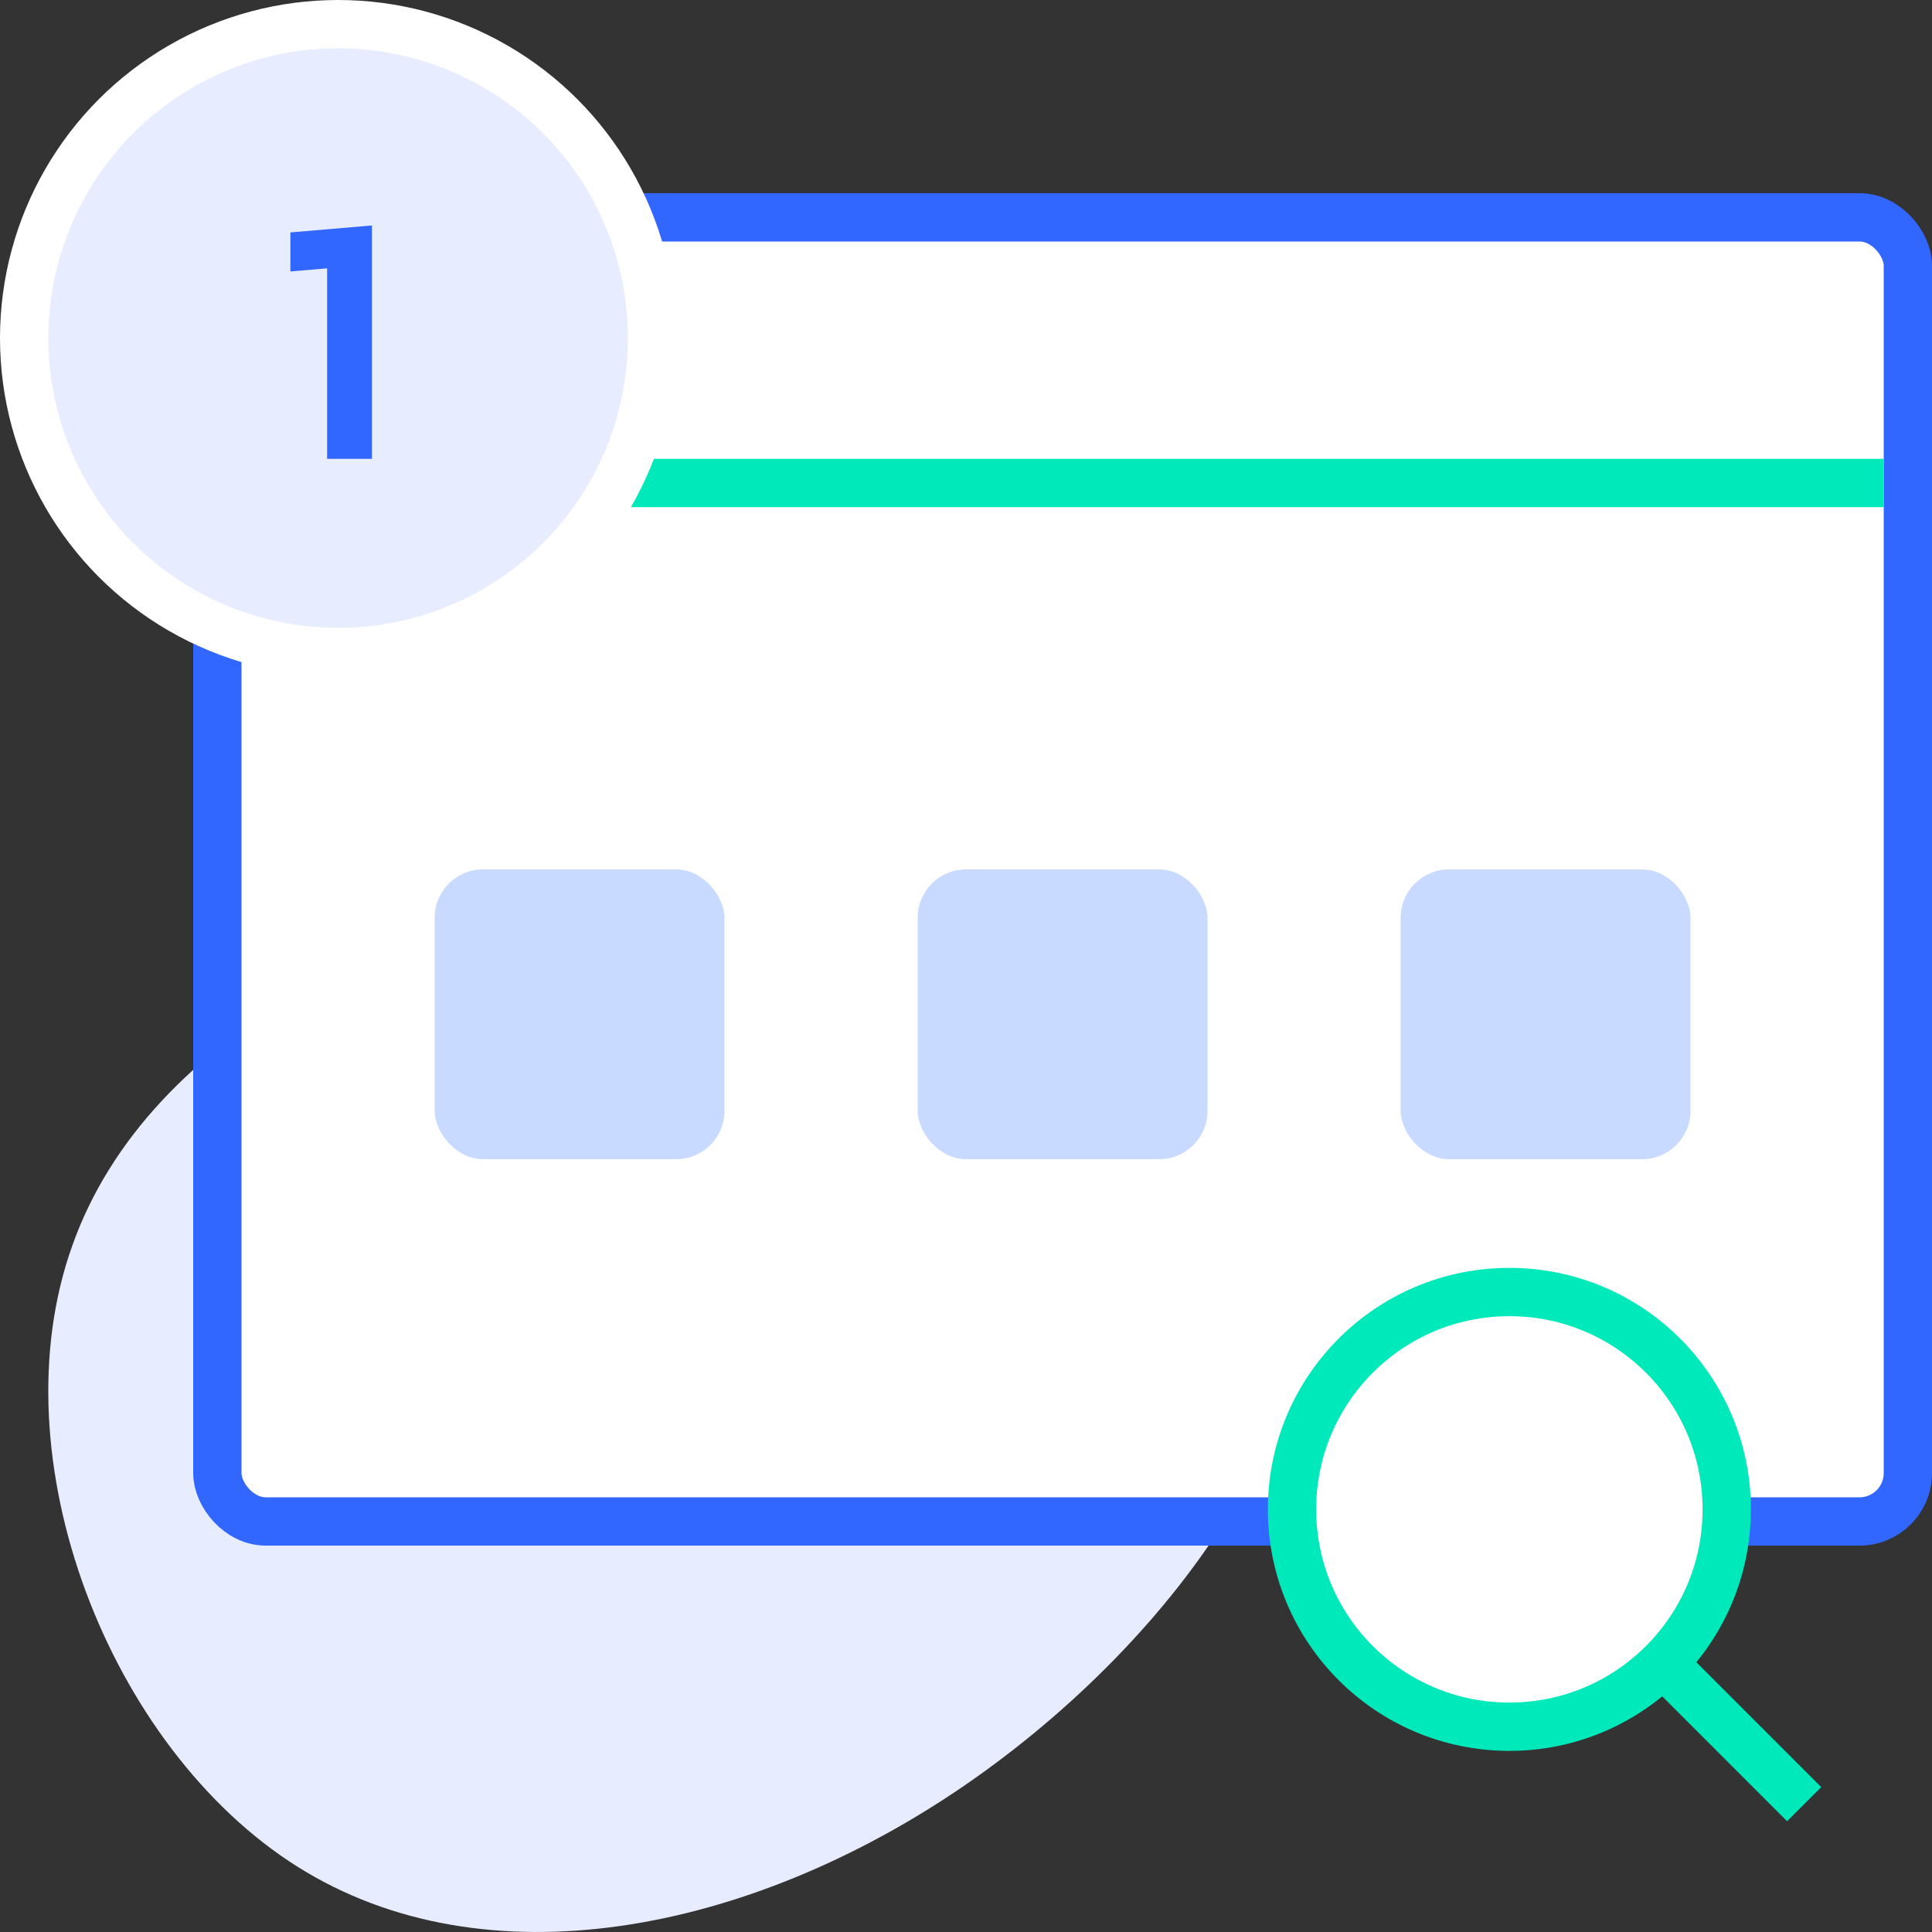
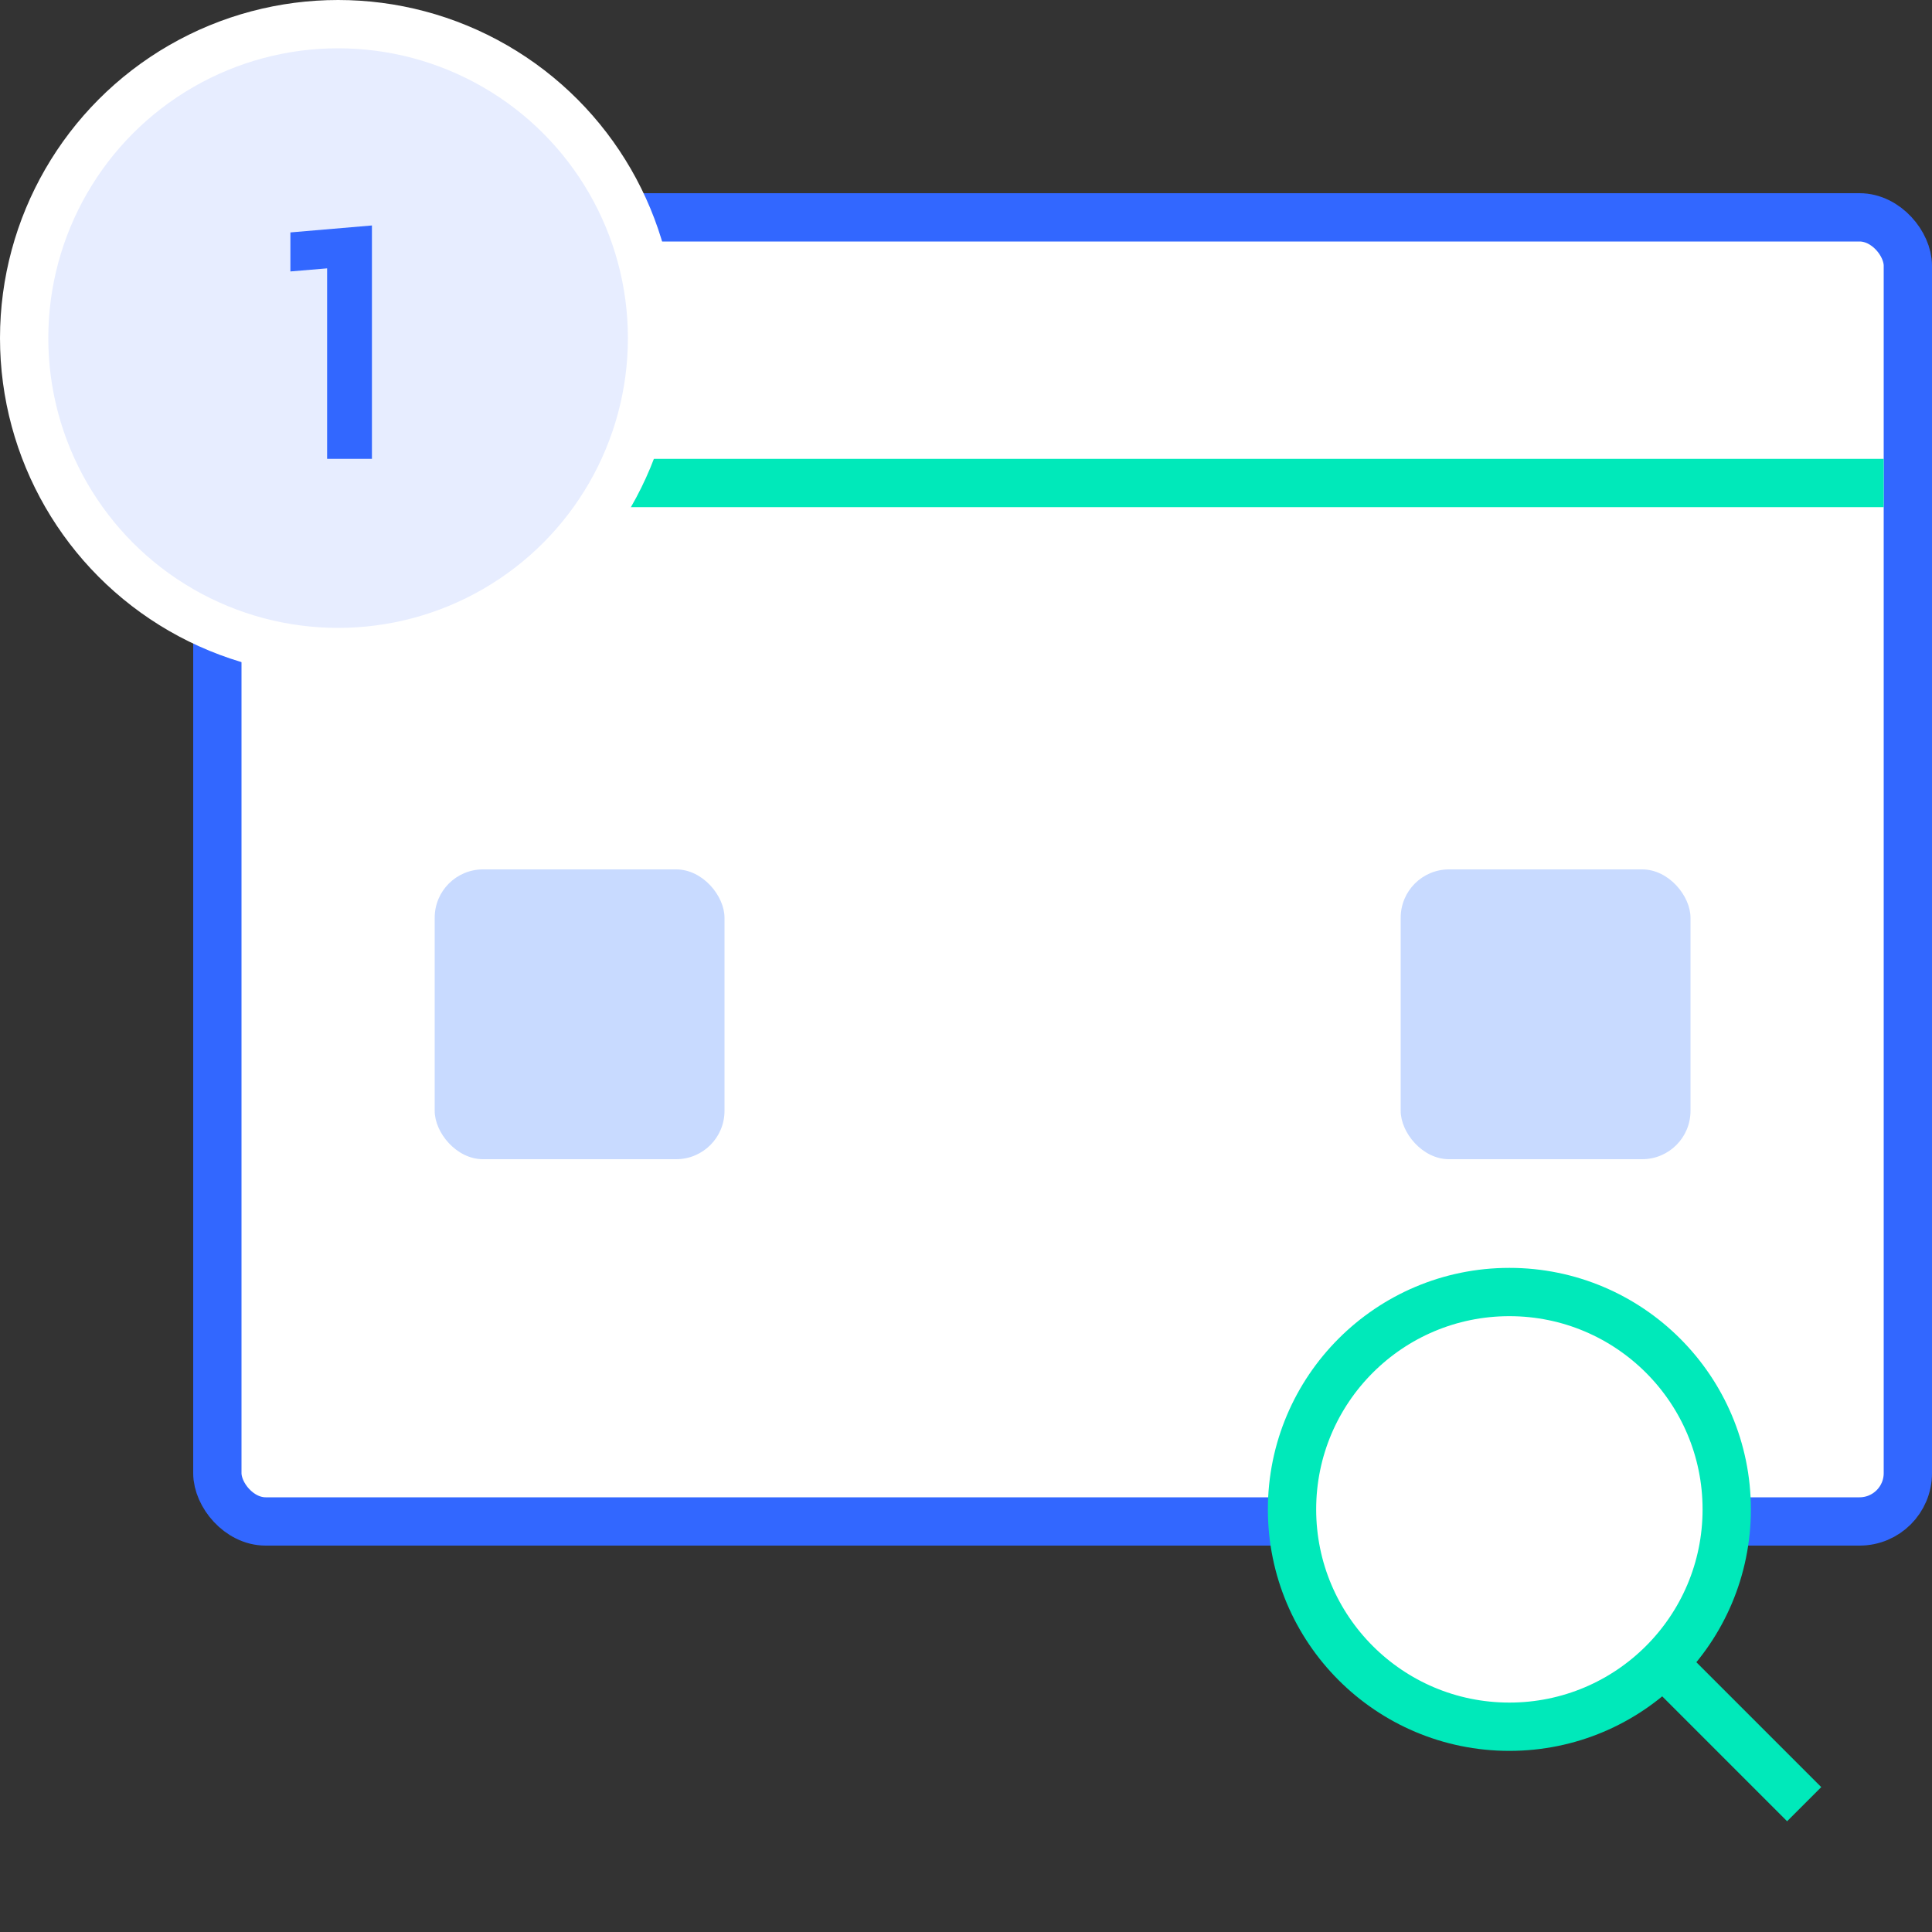
<svg xmlns="http://www.w3.org/2000/svg" width="80" height="80" viewBox="0 0 80 80" fill="none">
  <rect x="0" y="0" width="80" height="80" fill="#333333" stroke="none" />
-   <path d="M2.994 51.579C-0.16 60.38 4.525 72.39 12.317 77.295C20.11 82.2 31.01 80.046 39.915 73.949C48.867 67.806 55.871 57.767 53.552 50.02C51.233 42.319 39.591 36.91 28.32 37.001C17.048 37.139 6.102 42.777 2.994 51.579Z" fill="#E7EDFF" />
  <rect x="9" y="9" width="70" height="54" rx="2" fill="white" stroke="#3267FF" stroke-width="2" />
  <rect x="18" y="36" width="12" height="12" rx="2" fill="#C8DAFF" />
-   <rect x="38" y="36" width="12" height="12" rx="2" fill="#C8DAFF" />
  <rect x="58" y="36" width="12" height="12" rx="2" fill="#C8DAFF" />
  <path d="M11 20L77 20" stroke="#00E9BA" stroke-width="2" stroke-linecap="square" />
  <path d="M74 74L69 69" stroke="#00E9BA" stroke-width="2" stroke-miterlimit="10" stroke-linecap="square" />
  <path d="M62.5 71.5C67.471 71.5 71.5 67.471 71.5 62.5C71.5 57.529 67.471 53.5 62.5 53.5C57.529 53.5 53.5 57.529 53.5 62.5C53.5 67.471 57.529 71.5 62.5 71.5Z" fill="white" stroke="#00E9BA" stroke-width="2" stroke-miterlimit="10" stroke-linecap="square" />
  <circle cx="14" cy="14" r="13" fill="#E7EDFF" stroke="white" stroke-width="2" />
  <path d="M15.401 9.336V19H13.545V11.112L12.025 11.24V9.624L15.401 9.336Z" fill="#3267FF" />
</svg>